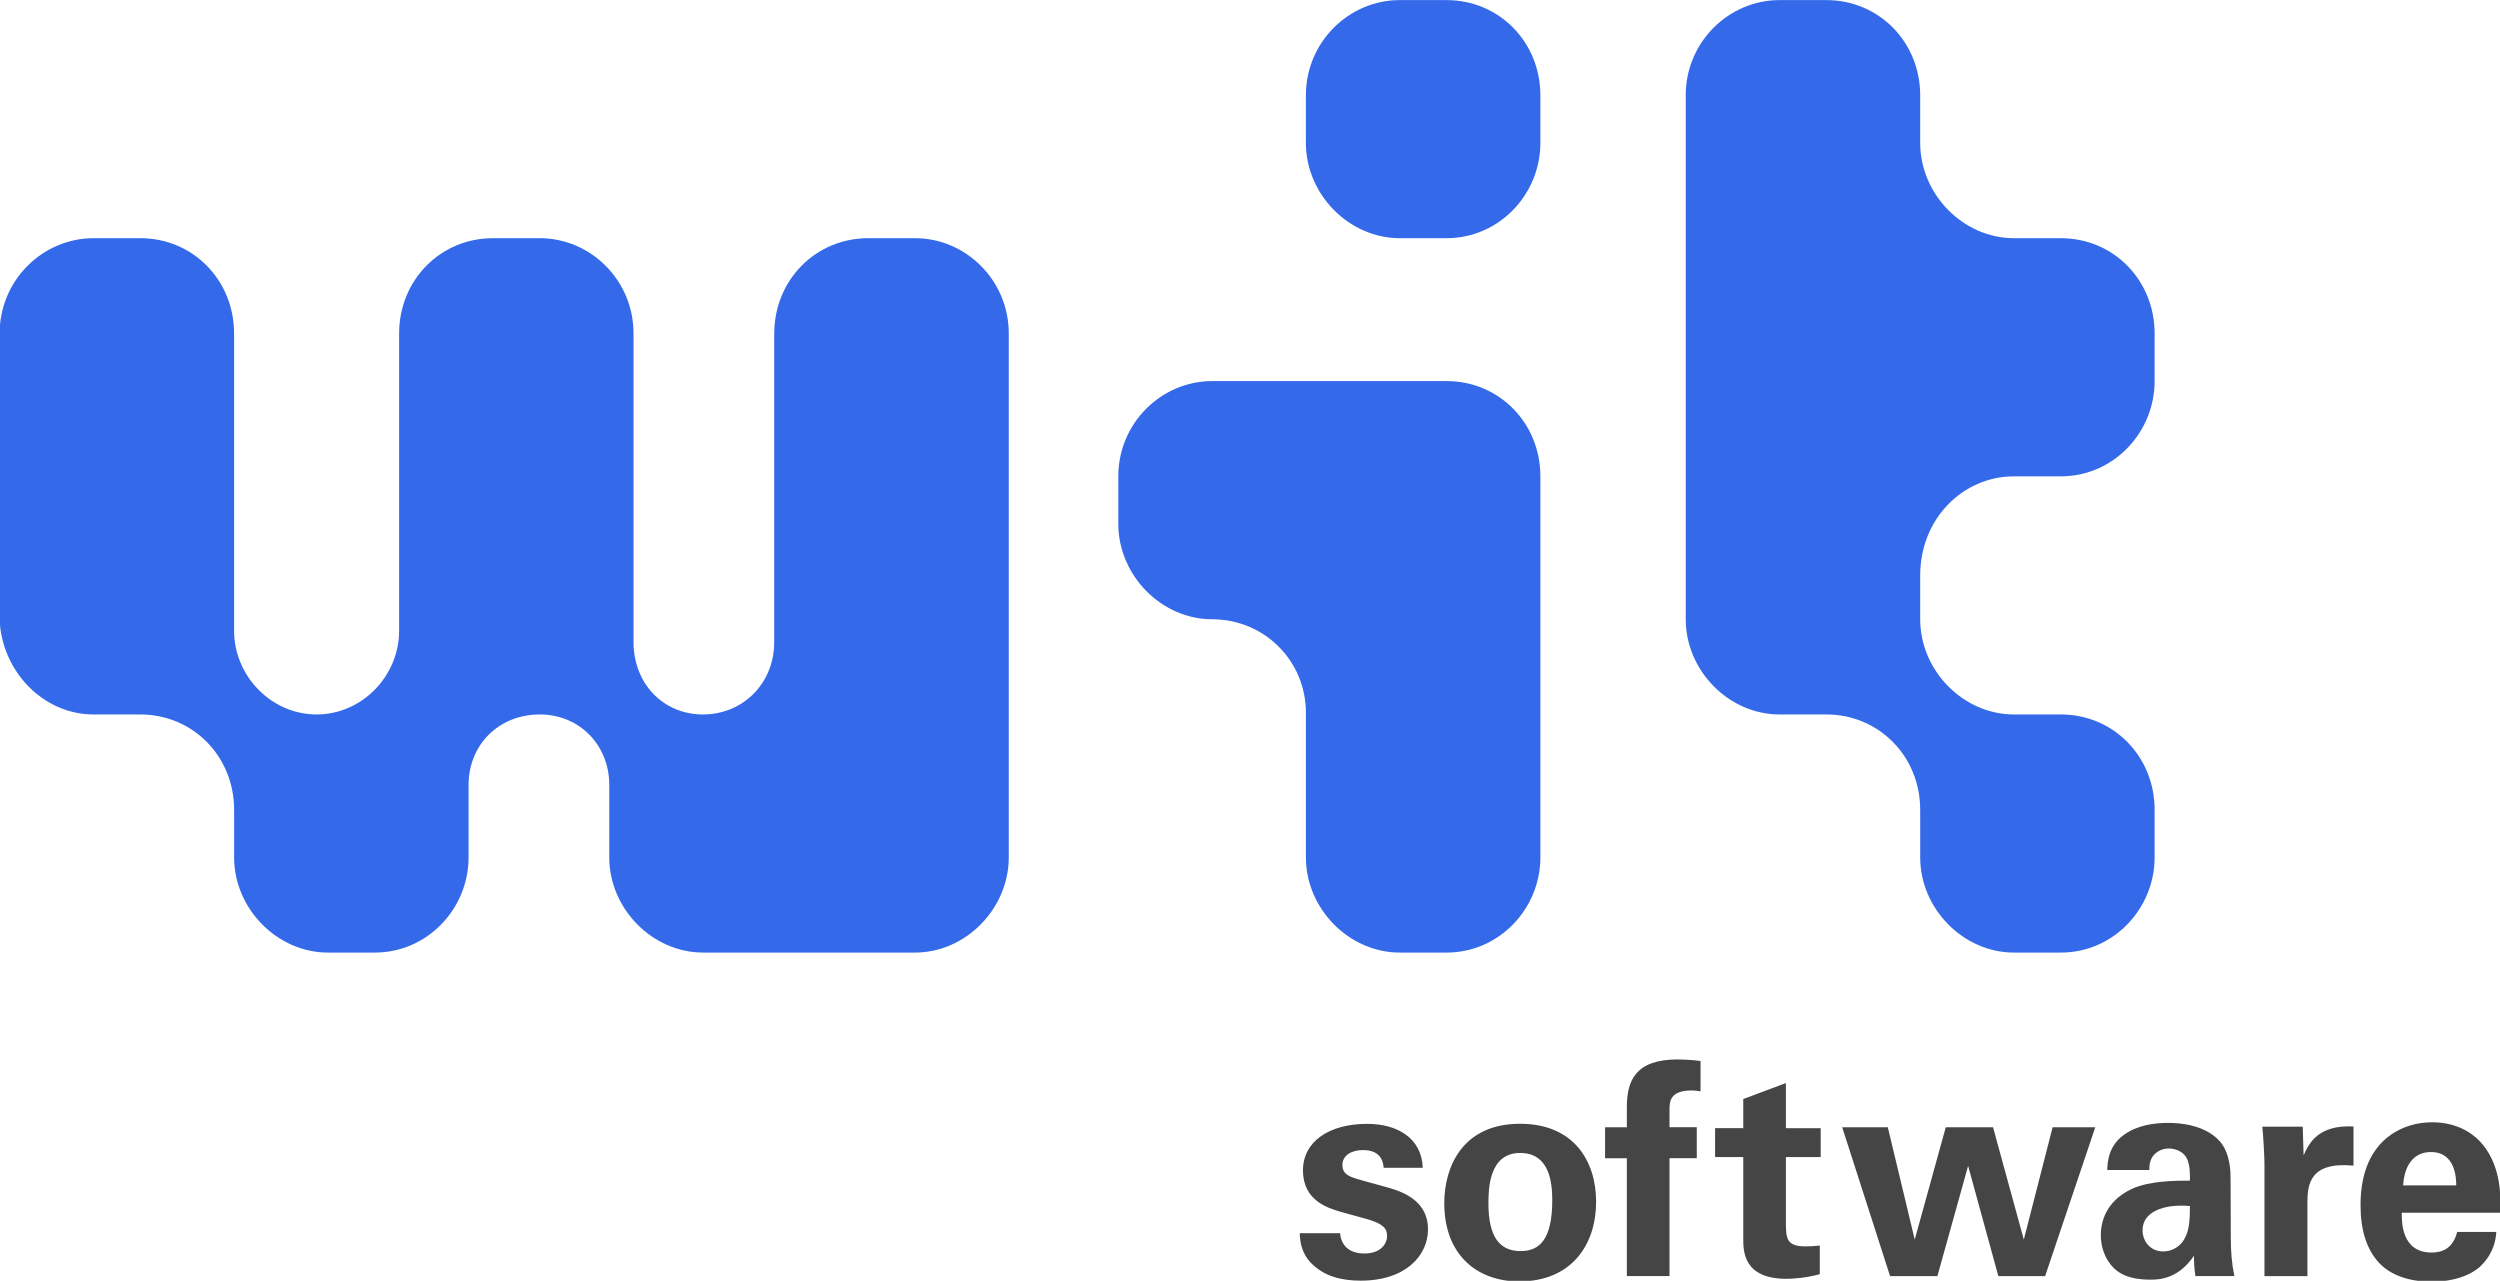
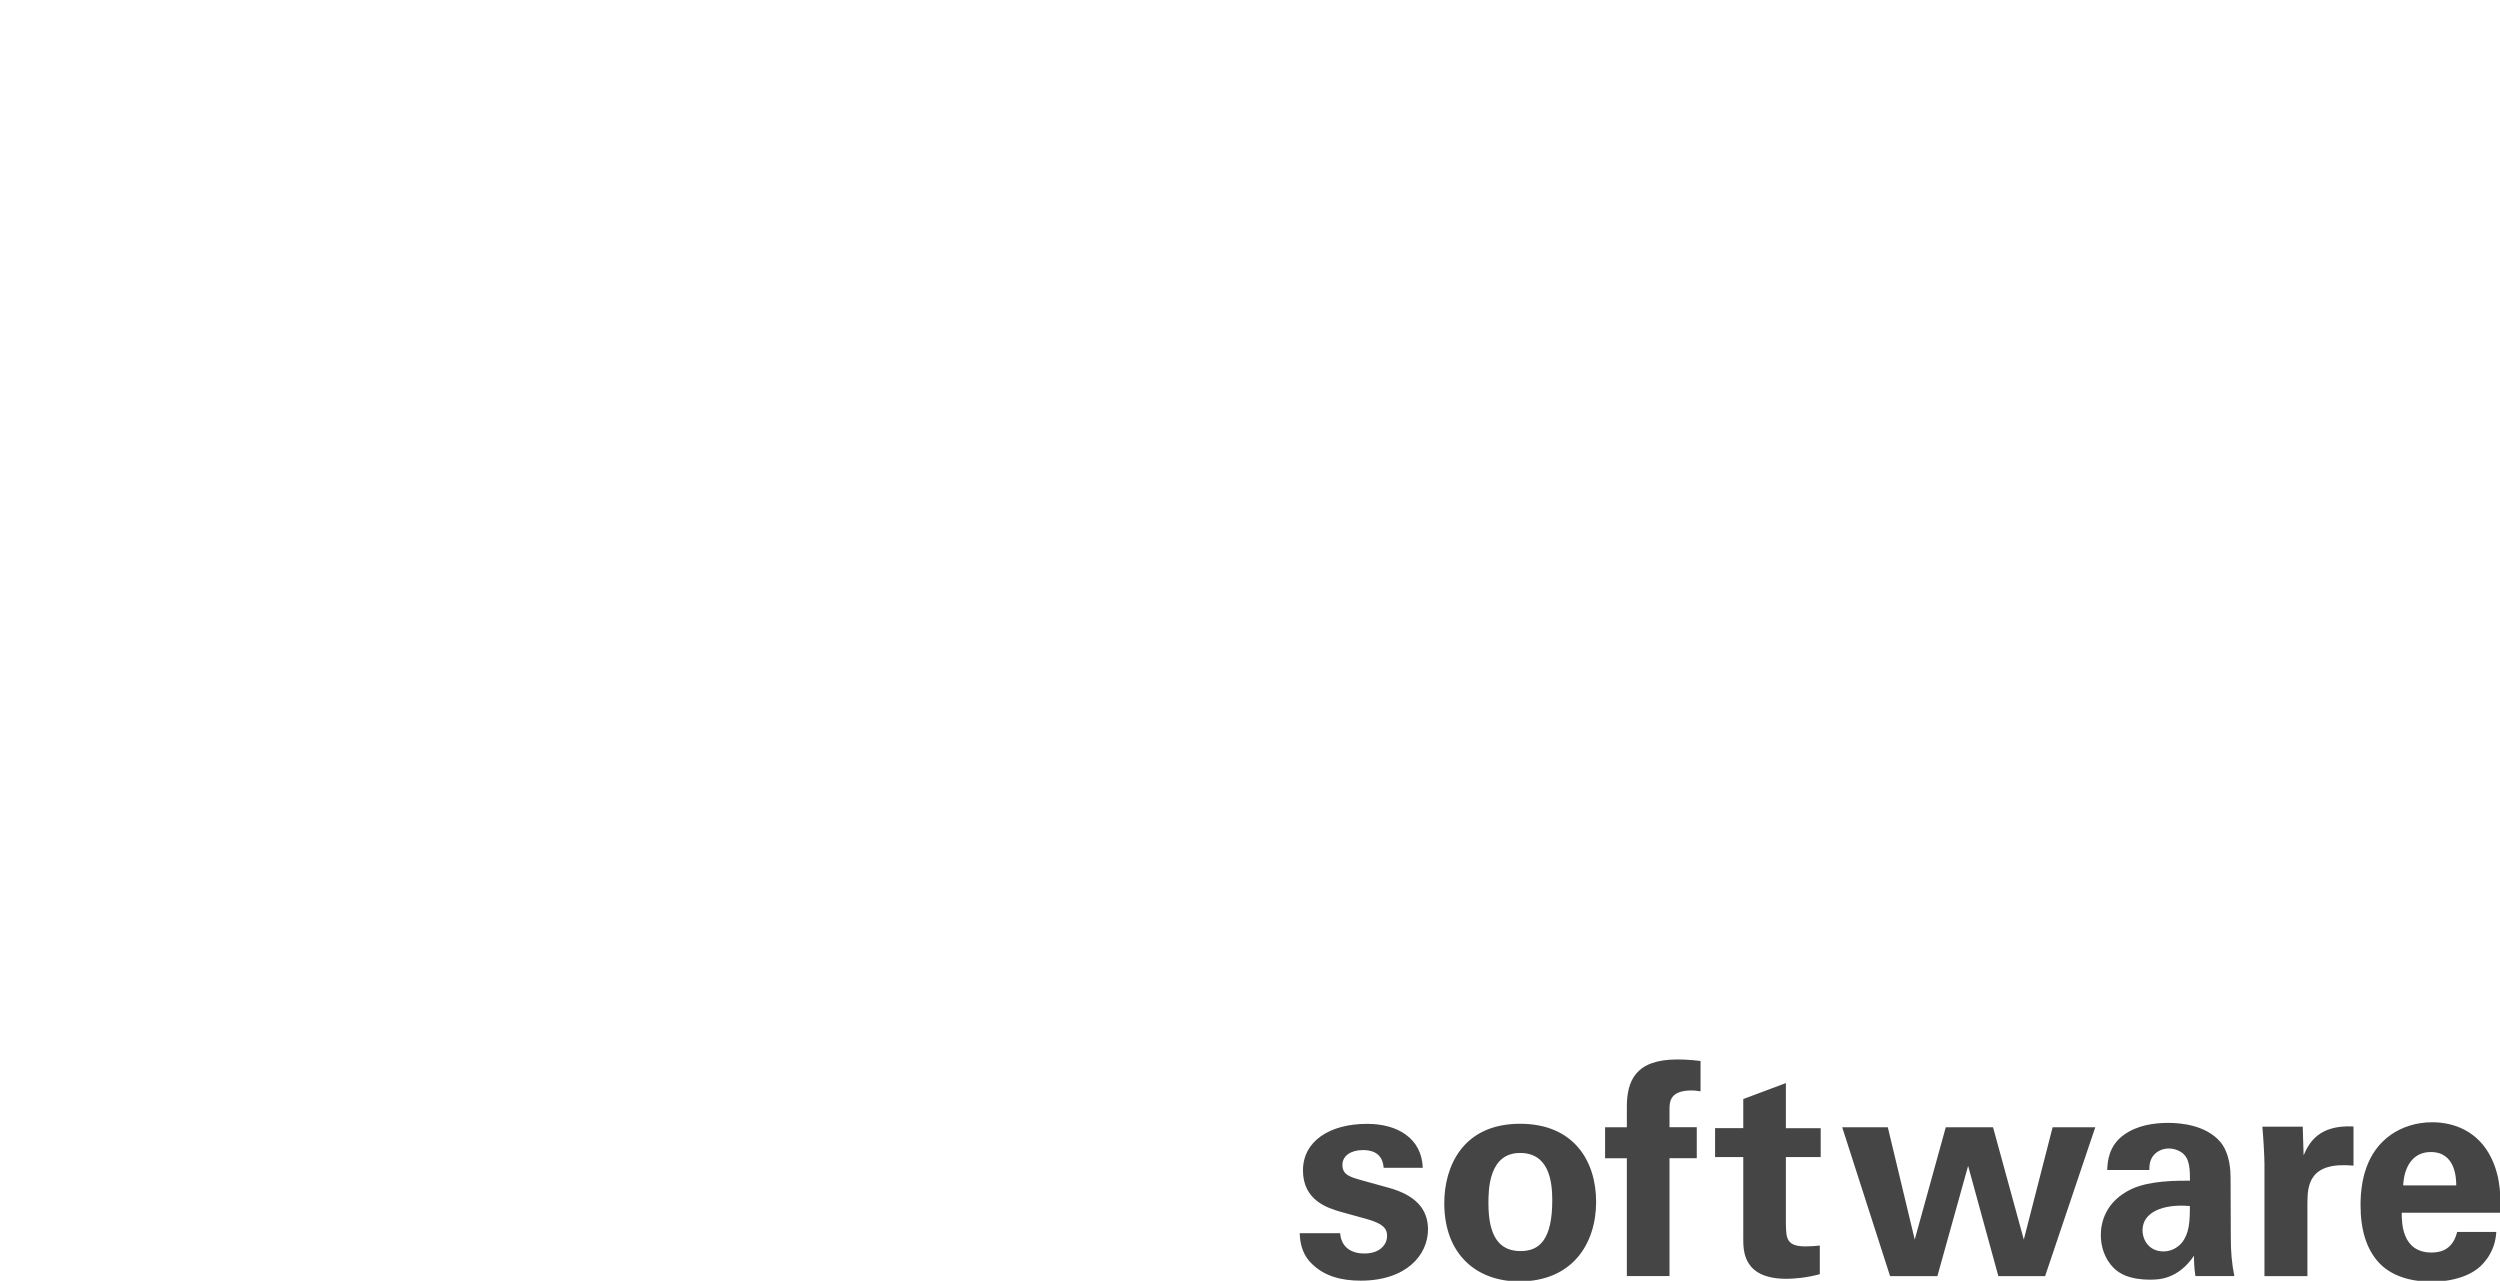
<svg xmlns="http://www.w3.org/2000/svg" version="1.1" id="Layer_1" x="0px" y="0px" viewBox="0 0 650 333" style="enable-background:new 0 0 650 333;" xml:space="preserve">
  <style type="text/css">
	.st0{fill:#346AEA;}
	.st1{fill:#454545;}
</style>
  <g>
-     <path class="st0" d="M438.29,149.62v11.39c0,13.37,11.21,24.75,24.38,24.75h12.18c13.66,0,24.4,10.89,24.4,24.77v12.38   c0,13.37,11.21,24.76,24.37,24.76h12.21c13.65,0,24.37-11.39,24.37-24.76v-12.38c0-13.87-10.72-24.77-24.37-24.77h-12.21   c-13.16,0-24.37-11.38-24.37-24.75v-11.39c0-14.87,11.21-25.77,24.37-25.77h12.21c13.65,0,24.37-11.38,24.37-24.76V86.7   c0-13.87-10.72-24.77-24.37-24.77h-12.21c-13.16,0-24.37-11.39-24.37-24.76V24.78c0-13.86-10.74-24.76-24.4-24.76h-12.18   c-13.17,0-24.38,10.9-24.38,24.76v12.39V149.62z M376.1,0.02h-12.18c-13.17,0-24.39,10.9-24.39,24.76v12.39   c0,13.37,11.22,24.76,24.39,24.76h12.18c13.67,0,24.4-11.39,24.4-24.76V24.78C400.49,10.92,389.76,0.02,376.1,0.02 M315.15,161.01   c13.64,0,24.38,10.88,24.38,24.26v37.64c0,13.37,11.22,24.76,24.39,24.76h12.18c13.67,0,24.4-11.39,24.4-24.76v-99.07   c0-13.86-10.73-24.76-24.4-24.76h-60.95c-13.17,0-24.39,10.9-24.39,24.76v12.39C290.77,149.62,301.98,161.01,315.15,161.01    M201.31,86.7c0-13.87,10.76-24.77,24.39-24.77h12.21c13.16,0,24.37,10.9,24.37,24.77v136.21c0,13.37-11.21,24.76-24.37,24.76   h-55.11c-13.16,0-24.39-11.39-24.39-24.76v-18.83c0-10.4-7.8-18.32-18.05-18.32c-10.72,0-18.53,7.92-18.53,18.32v18.83   c0,13.37-10.73,24.76-24.38,24.76H85.26c-13.16,0-24.39-11.39-24.39-24.76v-12.38c0-13.87-10.72-24.77-24.38-24.77H24.3   c-13.17,0-23.92-11.38-24.4-24.75V86.7c0-13.87,11.23-24.77,24.4-24.77h12.18c13.67,0,24.38,10.9,24.38,24.77v77.26   c0,11.89,9.76,21.8,21.46,21.8c11.71,0,21.45-9.9,21.45-21.8V86.7c0-13.87,10.73-24.77,24.38-24.77h12.19   c13.17,0,24.38,10.9,24.38,24.77v80.24c0,10.89,7.8,18.82,18.05,18.82c10.25,0,18.52-7.92,18.52-18.82V86.7z" />
    <path class="st1" d="M638.62,308.2c0-1.77-0.14-8.67-6.61-8.67c-4.91,0-6.96,4.15-7.18,8.67H638.62z M624.45,315.32   c0,2.52,0,10.34,7.76,10.34c2.81,0,5.58-1.07,6.65-5.36h10.18c-0.13,1.83-0.53,5.13-3.62,8.42c-2.79,3-7.78,4.53-13.35,4.53   c-3.23,0-9.43-0.62-13.44-4.83c-3.46-3.67-4.89-8.89-4.89-15.1c0-6.29,1.49-13.8,7.92-18.31c2.94-2.01,6.56-3.22,10.73-3.22   c5.41,0,11.9,2.14,15.38,9.35c2.57,5.28,2.43,10.96,2.26,14.17H624.45z M588.76,302.62c0-1.86-0.32-7.46-0.55-9.68h10.5l0.23,7.45   c1.44-3.3,3.92-7.96,12.97-7.51v10.19c-11.31-1.08-11.98,4.83-11.98,9.66v19.06h-11.17V302.62z M557.06,319.85   c0,2.61,1.74,5.52,5.43,5.52c2.04,0,3.7-1,4.76-2.22c1.96-2.46,2.12-5.45,2.12-9.58C562.2,312.95,557.06,315.26,557.06,319.85    M570.81,331.79c-0.37-2.37-0.37-4.12-0.37-5.29c-4.24,6.21-9.29,6.21-11.41,6.21c-5.51,0-8-1.61-9.5-3.06   c-2.27-2.3-3.32-5.44-3.32-8.5c0-3.08,1.05-8.75,8.08-12.04c4.66-2.14,11.39-2.14,15.1-2.14c0-2.54-0.08-3.76-0.54-5.14   c-0.98-2.84-3.92-3.22-4.98-3.22c-1.57,0-3.23,0.69-4.22,2.14c-0.82,1.31-0.82,2.53-0.82,3.45h-10.95c0.07-2.07,0.3-6.21,4.29-9.11   c3.48-2.54,7.93-3.14,11.55-3.14c3.19,0,9.8,0.53,13.59,4.97c2.57,3.14,2.64,7.74,2.64,9.5l0.06,15.56c0,3.29,0.25,6.59,0.92,9.8   H570.81z M490.83,293.09l7,29.2l8.07-29.2h12.29l8,29.2l7.49-29.2h11.09l-13.04,38.7h-12.16l-7.86-28.66l-7.99,28.66h-12.3   l-12.45-38.7H490.83z M473.15,331.28c-3.61,0.99-6.87,1.21-8.67,1.21c-11.23,0-11.23-7.21-11.23-10.43v-21.23h-7.33v-7.51h7.33   v-7.57l11.08-4.15v11.73h9.05v7.51h-9.05v17.47c0.09,3.52,0.09,5.75,5.05,5.75c1.66,0,2.42-0.09,3.77-0.22V331.28z M422.98,301.15   h-5.66v-8.06h5.66v-5.29c0-6.81,2.27-12.34,13.12-12.34c0.77,0,2.86,0,6.04,0.39v7.9c-1.13-0.18-1.43-0.23-2.33-0.23   c-5.74,0-5.74,3.06-5.74,5.05v4.51h7.09v8.06h-7.09v30.64h-11.09V301.15z M395.36,325.28c4.91,0,8.23-2.99,8.23-13.26   c0-5.12-0.98-12.25-8.37-12.25c-8.15,0-8.23,9.57-8.23,13.09C386.99,321.53,389.86,325.28,395.36,325.28 M395.22,292.18   c13.8,0,19.77,9.5,19.77,20.3c0,10.89-6.17,20.69-20.02,20.69c-10.85,0-19.46-6.81-19.46-20.38   C375.52,303.44,380.2,292.18,395.22,292.18 M348.43,320.61c0.16,2.46,1.66,5.3,6.33,5.3c4.01,0,5.88-2.3,5.88-4.61   c0-1.76-0.89-3.13-5.27-4.35l-6.94-1.92c-3.08-0.92-9.66-2.83-9.66-10.72c0-7.51,6.78-12.11,16.68-12.11   c7.84,0,14.18,3.68,14.47,11.42h-10.17c-0.31-4.29-3.7-4.6-5.43-4.6c-3.02,0-5.29,1.45-5.29,3.83c0,2.6,1.87,3.14,5.21,4.08   l6.86,1.9c6.94,1.93,10.18,5.52,10.18,10.81c0,6.66-5.65,13.33-17.5,13.33c-4.92,0-9.58-1.08-13.06-4.75   c-2.49-2.68-2.72-5.75-2.79-7.59H348.43z" />
  </g>
</svg>